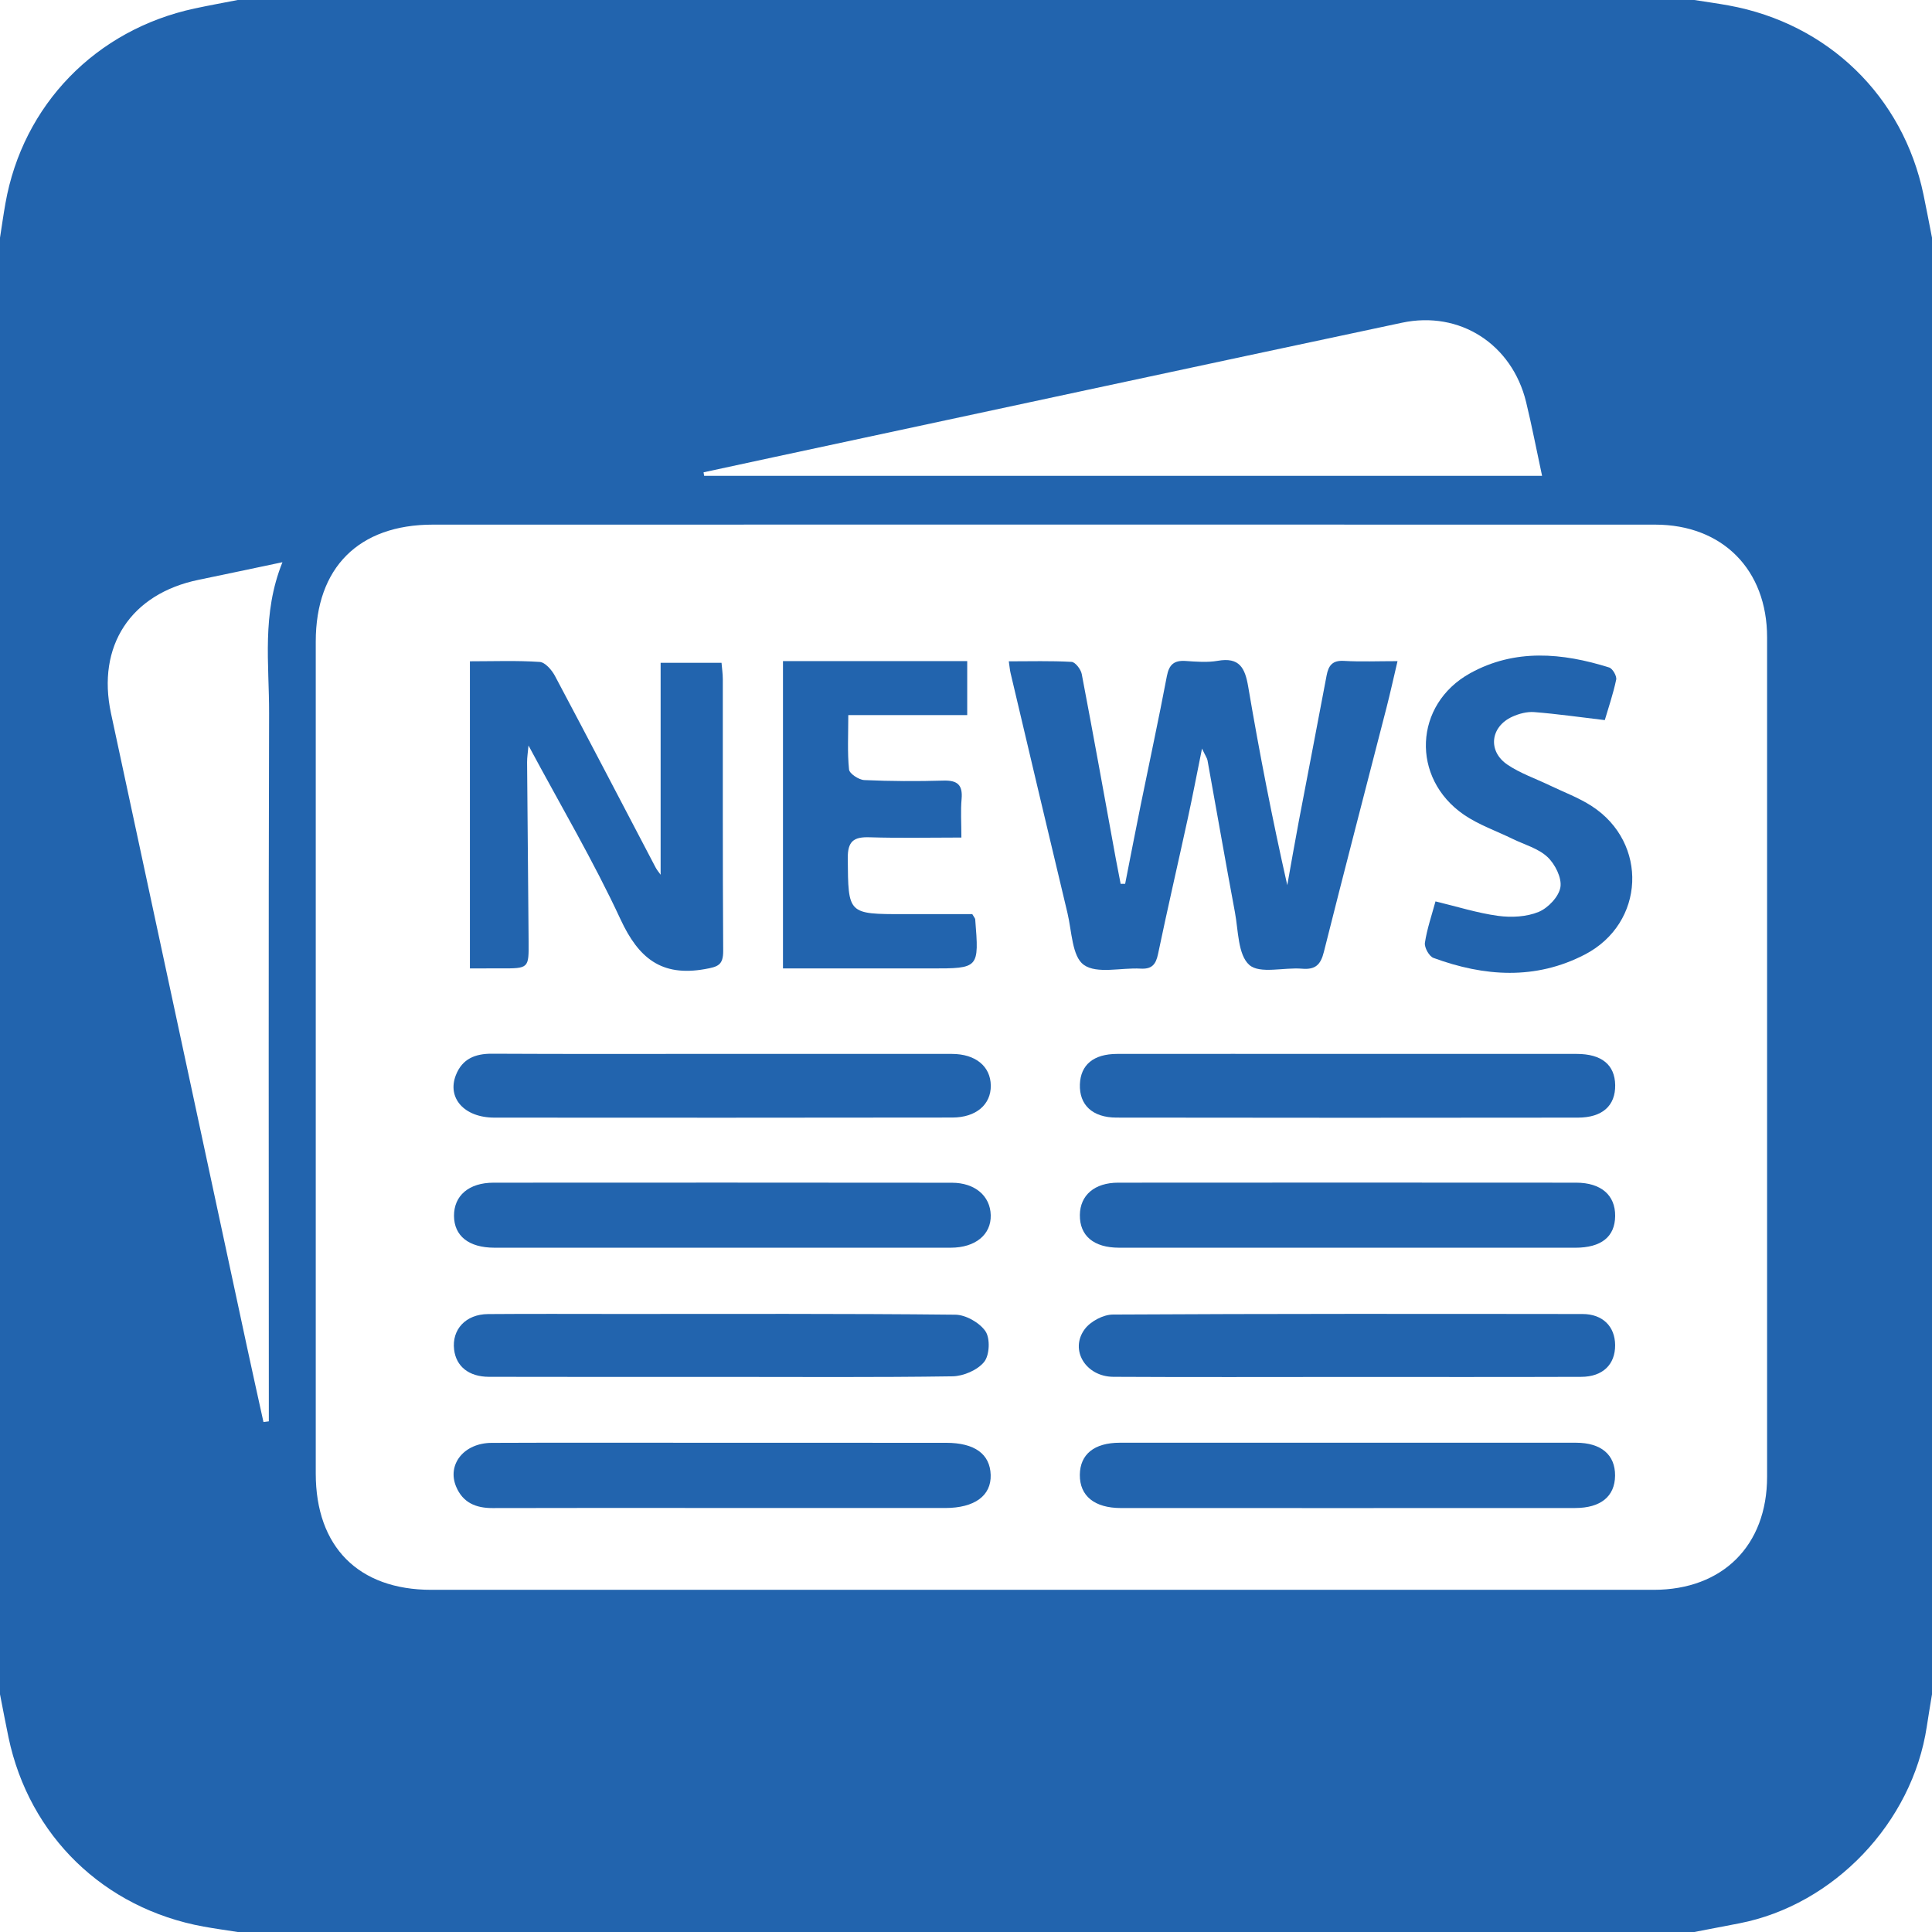
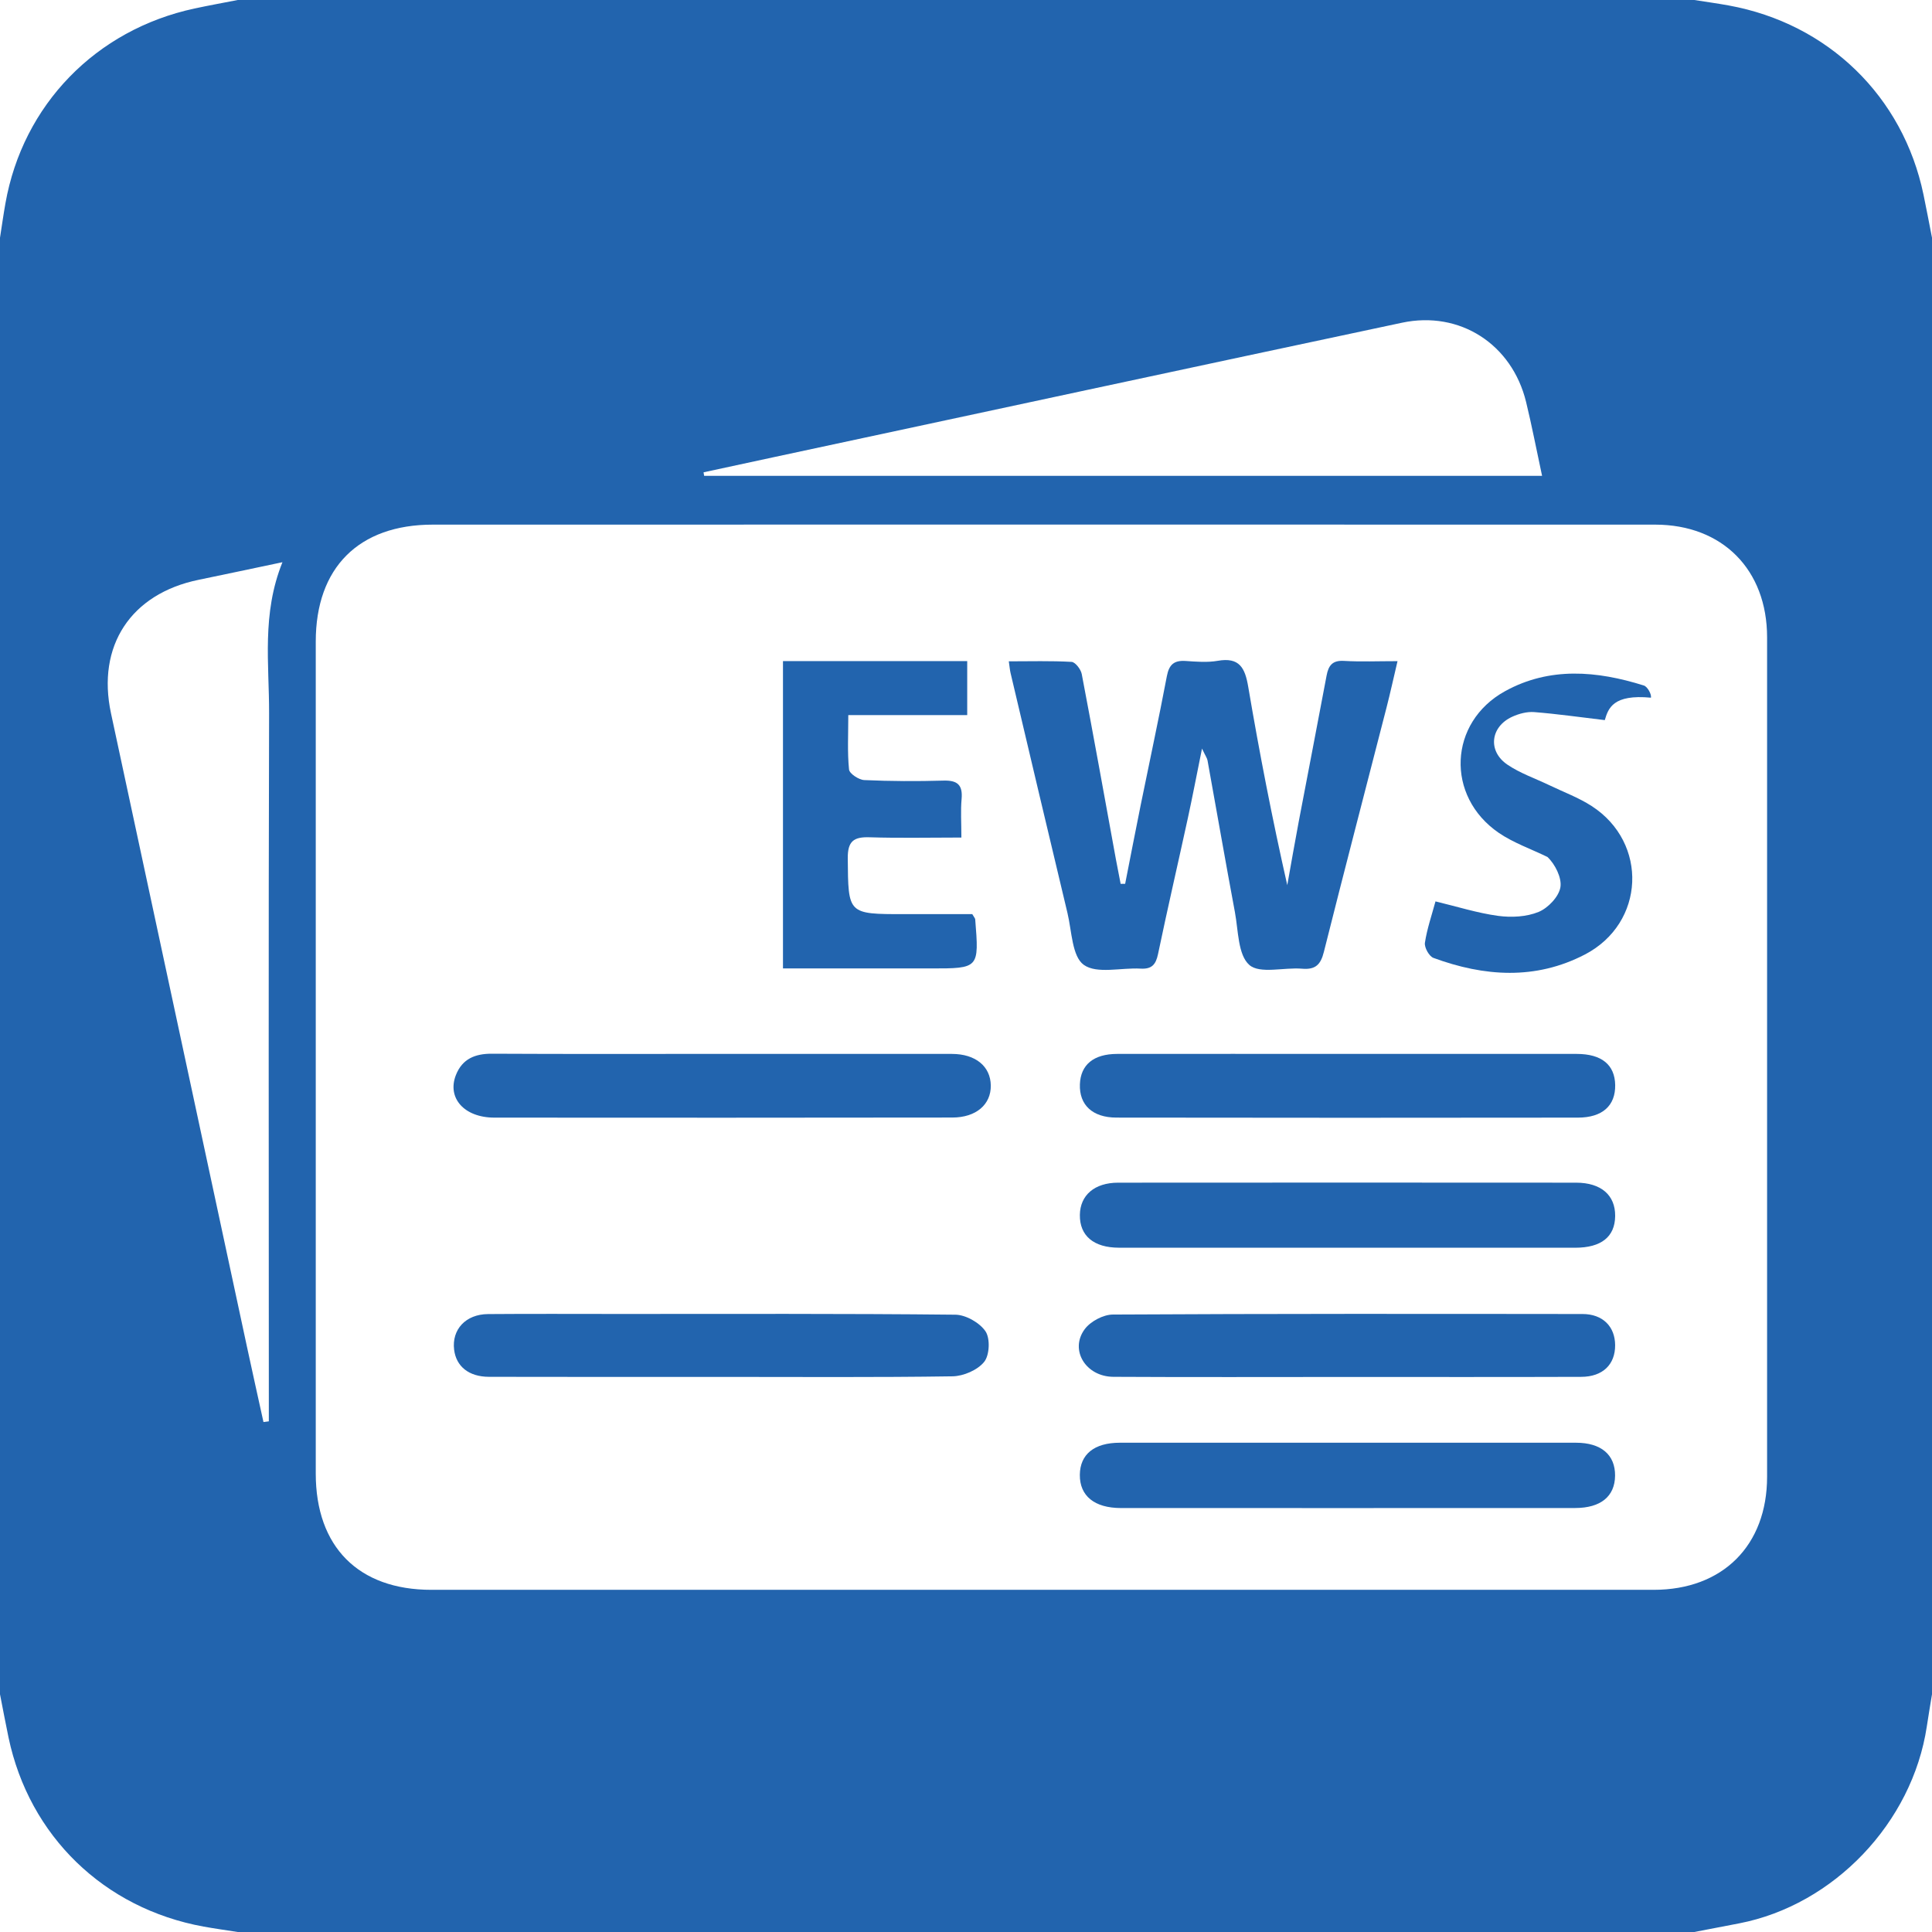
<svg xmlns="http://www.w3.org/2000/svg" version="1.1" id="Ebene_1" x="0px" y="0px" width="65.959px" height="65.959px" viewBox="0 0 65.959 65.959" style="enable-background:new 0 0 65.959 65.959;" xml:space="preserve">
  <style type="text/css">
	.st0{fill:#2264AE;}
</style>
  <g>
    <path class="st0" d="M57.843,65.959c-16.576,0-33.151,0-49.727,0   c-0.389-0.061-0.78-0.115-1.167-0.185C3.549,65.155,0.999,62.682,0.291,59.318   c-0.103-0.49-0.194-0.983-0.291-1.475C0,41.267,0,24.692,0,8.116   C0.061,7.725,0.116,7.333,0.185,6.944C0.779,3.582,3.269,1.015,6.642,0.29   C7.131,0.185,7.625,0.096,8.116,0c16.576,0,33.151,0,49.727,0   c0.391,0.062,0.784,0.115,1.173,0.186c3.395,0.617,5.956,3.104,6.653,6.461   c0.102,0.489,0.194,0.98,0.29,1.469c0,16.576,0,33.151,0,49.727   c-0.06,0.368-0.123,0.735-0.178,1.103c-0.496,3.283-3.172,6.091-6.405,6.718   C58.865,65.763,58.354,65.861,57.843,65.959z M35.528,54.277   c6.977,0,13.954,0.001,20.93-0c2.353-0,3.87-1.511,3.871-3.859   c0.002-9.553,0.002-19.106,0-28.658c-0-2.31-1.523-3.848-3.821-3.849   c-13.91-0.003-27.821-0.002-41.731,0c-2.532,0-3.997,1.47-3.997,3.994   c-0.001,9.467-0,18.934-0,28.401c0,2.503,1.457,3.971,3.946,3.971   C21.66,54.278,28.594,54.277,35.528,54.277z M8.995,48.549   c0.061-0.008,0.122-0.016,0.183-0.024c0-0.225,0-0.449,0-0.674   C9.177,40.018,9.164,32.185,9.187,24.351c0.005-1.681-0.257-3.389,0.456-5.157   c-1.04,0.219-1.951,0.413-2.863,0.601c-2.318,0.477-3.484,2.258-2.99,4.56   c1.547,7.201,3.091,14.402,4.637,21.603C8.613,46.822,8.805,47.685,8.995,48.549z    M52.647,16.246c-0.193-0.899-0.35-1.716-0.546-2.523   c-0.481-1.971-2.26-3.125-4.237-2.705c-7.161,1.521-14.318,3.062-21.476,4.596   c-0.79,0.169-1.58,0.341-2.369,0.511c0.007,0.04,0.014,0.081,0.021,0.121   C33.534,16.246,43.03,16.246,52.647,16.246z" />
    <path class="st0" d="M38.413,30.174c0.176-0.894,0.348-1.788,0.529-2.681   c0.298-1.47,0.616-2.936,0.895-4.409c0.076-0.401,0.251-0.545,0.645-0.518   c0.363,0.025,0.739,0.056,1.093-0.006c0.741-0.13,0.931,0.242,1.04,0.888   c0.383,2.255,0.819,4.501,1.333,6.772c0.13-0.723,0.254-1.447,0.391-2.169   c0.315-1.662,0.64-3.323,0.951-4.986c0.064-0.342,0.197-0.525,0.591-0.502   c0.575,0.034,1.154,0.009,1.831,0.009c-0.135,0.571-0.246,1.081-0.376,1.587   c-0.714,2.78-1.44,5.557-2.139,8.341c-0.108,0.432-0.285,0.611-0.742,0.572   c-0.616-0.053-1.443,0.187-1.802-0.128c-0.391-0.344-0.375-1.174-0.492-1.8   c-0.323-1.726-0.623-3.457-0.936-5.185c-0.014-0.075-0.065-0.144-0.188-0.402   c-0.185,0.911-0.324,1.645-0.483,2.374c-0.337,1.549-0.695,3.093-1.019,4.644   c-0.076,0.363-0.219,0.516-0.596,0.494c-0.661-0.038-1.49,0.191-1.937-0.128   c-0.404-0.288-0.41-1.155-0.559-1.774c-0.654-2.728-1.297-5.46-1.942-8.19   c-0.024-0.1-0.031-0.203-0.06-0.399c0.744,0,1.445-0.021,2.143,0.019   c0.127,0.007,0.316,0.253,0.347,0.414c0.402,2.103,0.78,4.211,1.165,6.318   c0.052,0.282,0.109,0.564,0.163,0.846C38.31,30.175,38.362,30.174,38.413,30.174   z" />
-     <path class="st0" d="M16.043,33.062c0-3.514,0-6.956,0-10.485   c0.813,0,1.601-0.031,2.384,0.022c0.185,0.013,0.411,0.274,0.518,0.475   c1.157,2.175,2.293,4.36,3.437,6.541c0.046,0.088,0.113,0.165,0.172,0.249   c0-2.41,0-4.794,0-7.236c0.639,0,1.332,0,2.079,0   c0.015,0.189,0.044,0.375,0.044,0.561c0.003,3.091-0.007,6.181,0.013,9.272   c0.003,0.492-0.183,0.546-0.626,0.625c-1.486,0.264-2.265-0.377-2.878-1.697   c-0.926-1.996-2.052-3.899-3.143-5.937c-0.02,0.233-0.049,0.402-0.048,0.571   c0.015,2.039,0.035,4.078,0.052,6.116c0.008,0.925,0.006,0.925-0.951,0.922   C16.76,33.062,16.423,33.062,16.043,33.062z" />
    <path class="st0" d="M32.822,28.594c-1.119,0-2.126,0.023-3.132-0.009   c-0.543-0.018-0.752,0.131-0.747,0.719c0.017,1.905-0.006,1.905,1.924,1.905   c0.789-0,1.578-0,2.327-0c0.061,0.106,0.097,0.141,0.1,0.178   c0.134,1.676,0.134,1.676-1.517,1.676c-1.438,0-2.876-0-4.314-0   c-0.231-0-0.461,0-0.732,0c0-3.518,0-6.961,0-10.492   c1.077,0,2.121,0,3.166,0c1.026,0,2.053-0,3.124-0   c0,0.627,0,1.193,0,1.843c-1.331,0-2.65,0-4.06,0c0,0.674-0.034,1.27,0.025,1.856   c0.014,0.142,0.333,0.353,0.52,0.362c0.9,0.041,1.803,0.044,2.703,0.018   c0.477-0.014,0.663,0.145,0.62,0.629C32.793,27.679,32.822,28.085,32.822,28.594z" />
-     <path class="st0" d="M54.788,24.585c-0.855-0.101-1.631-0.213-2.412-0.274   c-0.244-0.019-0.517,0.054-0.744,0.157c-0.75,0.34-0.85,1.175-0.169,1.637   c0.437,0.297,0.956,0.473,1.438,0.705c0.482,0.232,0.992,0.42,1.438,0.708   c1.943,1.255,1.826,4-0.23,5.069c-1.688,0.877-3.438,0.754-5.171,0.116   c-0.147-0.054-0.315-0.357-0.291-0.517c0.073-0.481,0.236-0.948,0.361-1.412   c0.739,0.177,1.431,0.398,2.139,0.494c0.452,0.061,0.969,0.035,1.382-0.135   c0.323-0.133,0.692-0.521,0.744-0.844c0.052-0.32-0.183-0.789-0.443-1.032   c-0.313-0.293-0.783-0.419-1.186-0.616c-0.557-0.272-1.158-0.479-1.664-0.825   c-1.818-1.247-1.714-3.769,0.214-4.833c1.525-0.842,3.142-0.698,4.743-0.195   c0.118,0.037,0.266,0.294,0.24,0.415C55.073,23.697,54.907,24.179,54.788,24.585z   " />
-     <path class="st0" d="M24.605,42.598c-2.576,0-5.151,0.001-7.727-0.001   c-0.873-0.001-1.374-0.4-1.378-1.087c-0.003-0.691,0.507-1.133,1.352-1.133   c5.216-0.004,10.431-0.003,15.647,0.002c0.785,0.001,1.308,0.449,1.325,1.105   c0.018,0.666-0.524,1.112-1.364,1.113C29.842,42.599,27.223,42.598,24.605,42.598   z" />
-     <path class="st0" d="M24.671,51.483c-2.619-0.001-5.237-0.005-7.856,0.003   c-0.57,0.002-1.013-0.186-1.241-0.728c-0.321-0.76,0.265-1.494,1.21-1.498   c2.297-0.01,4.593-0.004,6.89-0.004c2.876,0,5.752-0.001,8.629,0.002   c0.973,0.001,1.497,0.383,1.519,1.095c0.022,0.71-0.547,1.13-1.552,1.131   C29.737,51.486,27.204,51.484,24.671,51.483z" />
+     <path class="st0" d="M54.788,24.585c-0.855-0.101-1.631-0.213-2.412-0.274   c-0.244-0.019-0.517,0.054-0.744,0.157c-0.75,0.34-0.85,1.175-0.169,1.637   c0.437,0.297,0.956,0.473,1.438,0.705c0.482,0.232,0.992,0.42,1.438,0.708   c1.943,1.255,1.826,4-0.23,5.069c-1.688,0.877-3.438,0.754-5.171,0.116   c-0.147-0.054-0.315-0.357-0.291-0.517c0.073-0.481,0.236-0.948,0.361-1.412   c0.739,0.177,1.431,0.398,2.139,0.494c0.452,0.061,0.969,0.035,1.382-0.135   c0.323-0.133,0.692-0.521,0.744-0.844c0.052-0.32-0.183-0.789-0.443-1.032   c-0.557-0.272-1.158-0.479-1.664-0.825   c-1.818-1.247-1.714-3.769,0.214-4.833c1.525-0.842,3.142-0.698,4.743-0.195   c0.118,0.037,0.266,0.294,0.24,0.415C55.073,23.697,54.907,24.179,54.788,24.585z   " />
    <path class="st0" d="M46.056,51.486c-2.596-0-5.192,0.001-7.788-0.001   c-0.903-0.001-1.408-0.414-1.402-1.133c0.006-0.702,0.491-1.096,1.364-1.097   c5.192-0.002,10.384-0.002,15.575,0c0.86,0,1.341,0.412,1.334,1.126   c-0.007,0.706-0.49,1.102-1.361,1.103   C51.205,51.487,48.631,51.486,46.056,51.486z" />
    <path class="st0" d="M45.989,42.598c-2.596-0-5.192,0.001-7.787-0.001   c-0.863-0.001-1.344-0.408-1.335-1.118c0.008-0.673,0.499-1.101,1.305-1.102   c5.213-0.004,10.426-0.004,15.639-0c0.853,0.001,1.338,0.428,1.331,1.138   c-0.007,0.71-0.474,1.083-1.365,1.083   C51.18,42.599,48.584,42.599,45.989,42.598z" />
    <path class="st0" d="M24.648,35.98c2.617,0,5.234-0.001,7.851,0.001   c0.805,0.001,1.318,0.422,1.327,1.078c0.009,0.651-0.503,1.093-1.312,1.094   c-5.212,0.006-10.425,0.009-15.637,0.003c-1.031-0.001-1.622-0.673-1.311-1.457   c0.219-0.551,0.655-0.728,1.231-0.725C19.414,35.988,22.031,35.98,24.648,35.98   z" />
    <path class="st0" d="M45.985,35.98c2.616-0,5.231-0.001,7.847,0.001   c0.849,0.001,1.3,0.371,1.311,1.064c0.01,0.7-0.433,1.11-1.271,1.111   c-5.252,0.007-10.505,0.007-15.757-0.001c-0.821-0.001-1.272-0.436-1.247-1.135   c0.024-0.669,0.468-1.038,1.272-1.039C40.753,35.978,43.369,35.98,45.985,35.98z   " />
    <path class="st0" d="M24.671,47.008c-2.659-0-5.319,0.004-7.978-0.003   c-0.688-0.002-1.119-0.356-1.189-0.925c-0.085-0.689,0.394-1.211,1.157-1.217   c1.48-0.012,2.959-0.004,4.439-0.004c3.839-0,7.678-0.015,11.516,0.025   c0.357,0.004,0.829,0.273,1.029,0.567c0.165,0.244,0.14,0.816-0.046,1.045   c-0.226,0.279-0.706,0.486-1.079,0.492C29.904,47.027,27.287,47.008,24.671,47.008z" />
    <path class="st0" d="M45.997,47.01c-2.662,0-5.324,0.01-7.986-0.005   c-0.946-0.005-1.505-0.922-0.976-1.63c0.197-0.264,0.63-0.494,0.957-0.496   c5.346-0.03,10.691-0.024,16.037-0.018c0.688,0.001,1.108,0.425,1.112,1.062   c0.004,0.661-0.423,1.081-1.158,1.083C51.322,47.015,48.66,47.01,45.997,47.01z" />
  </g>
</svg>